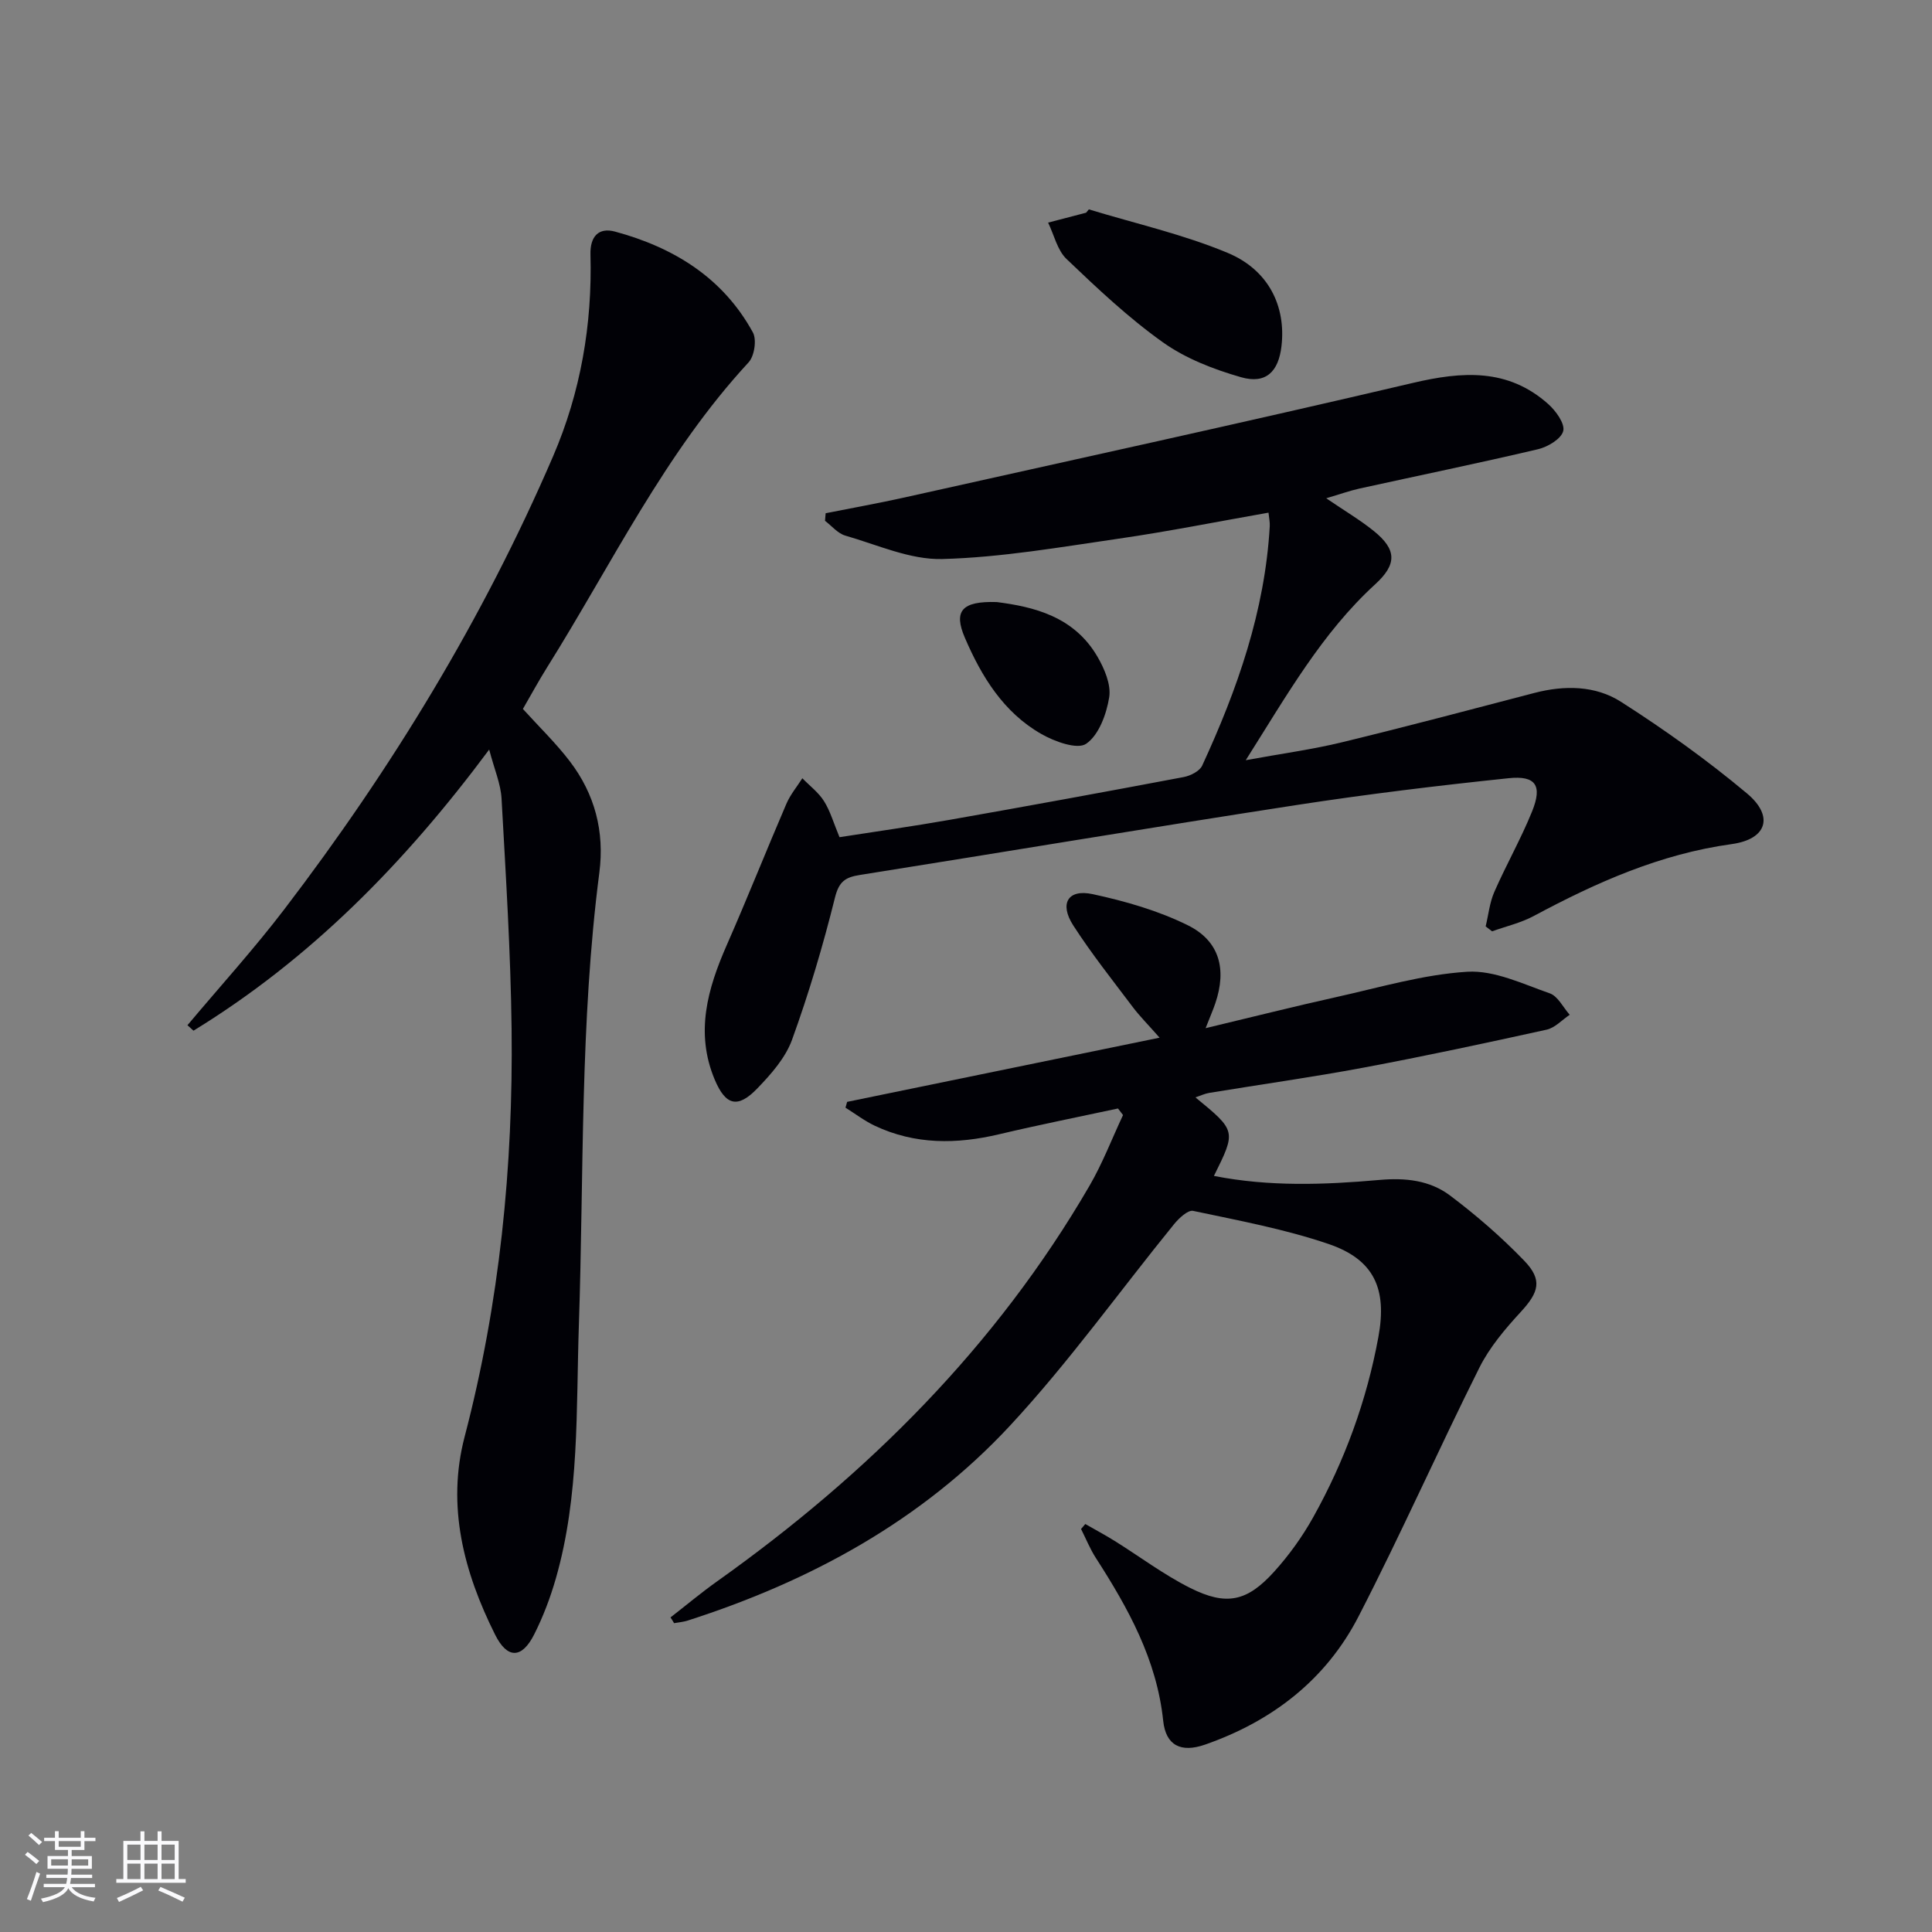
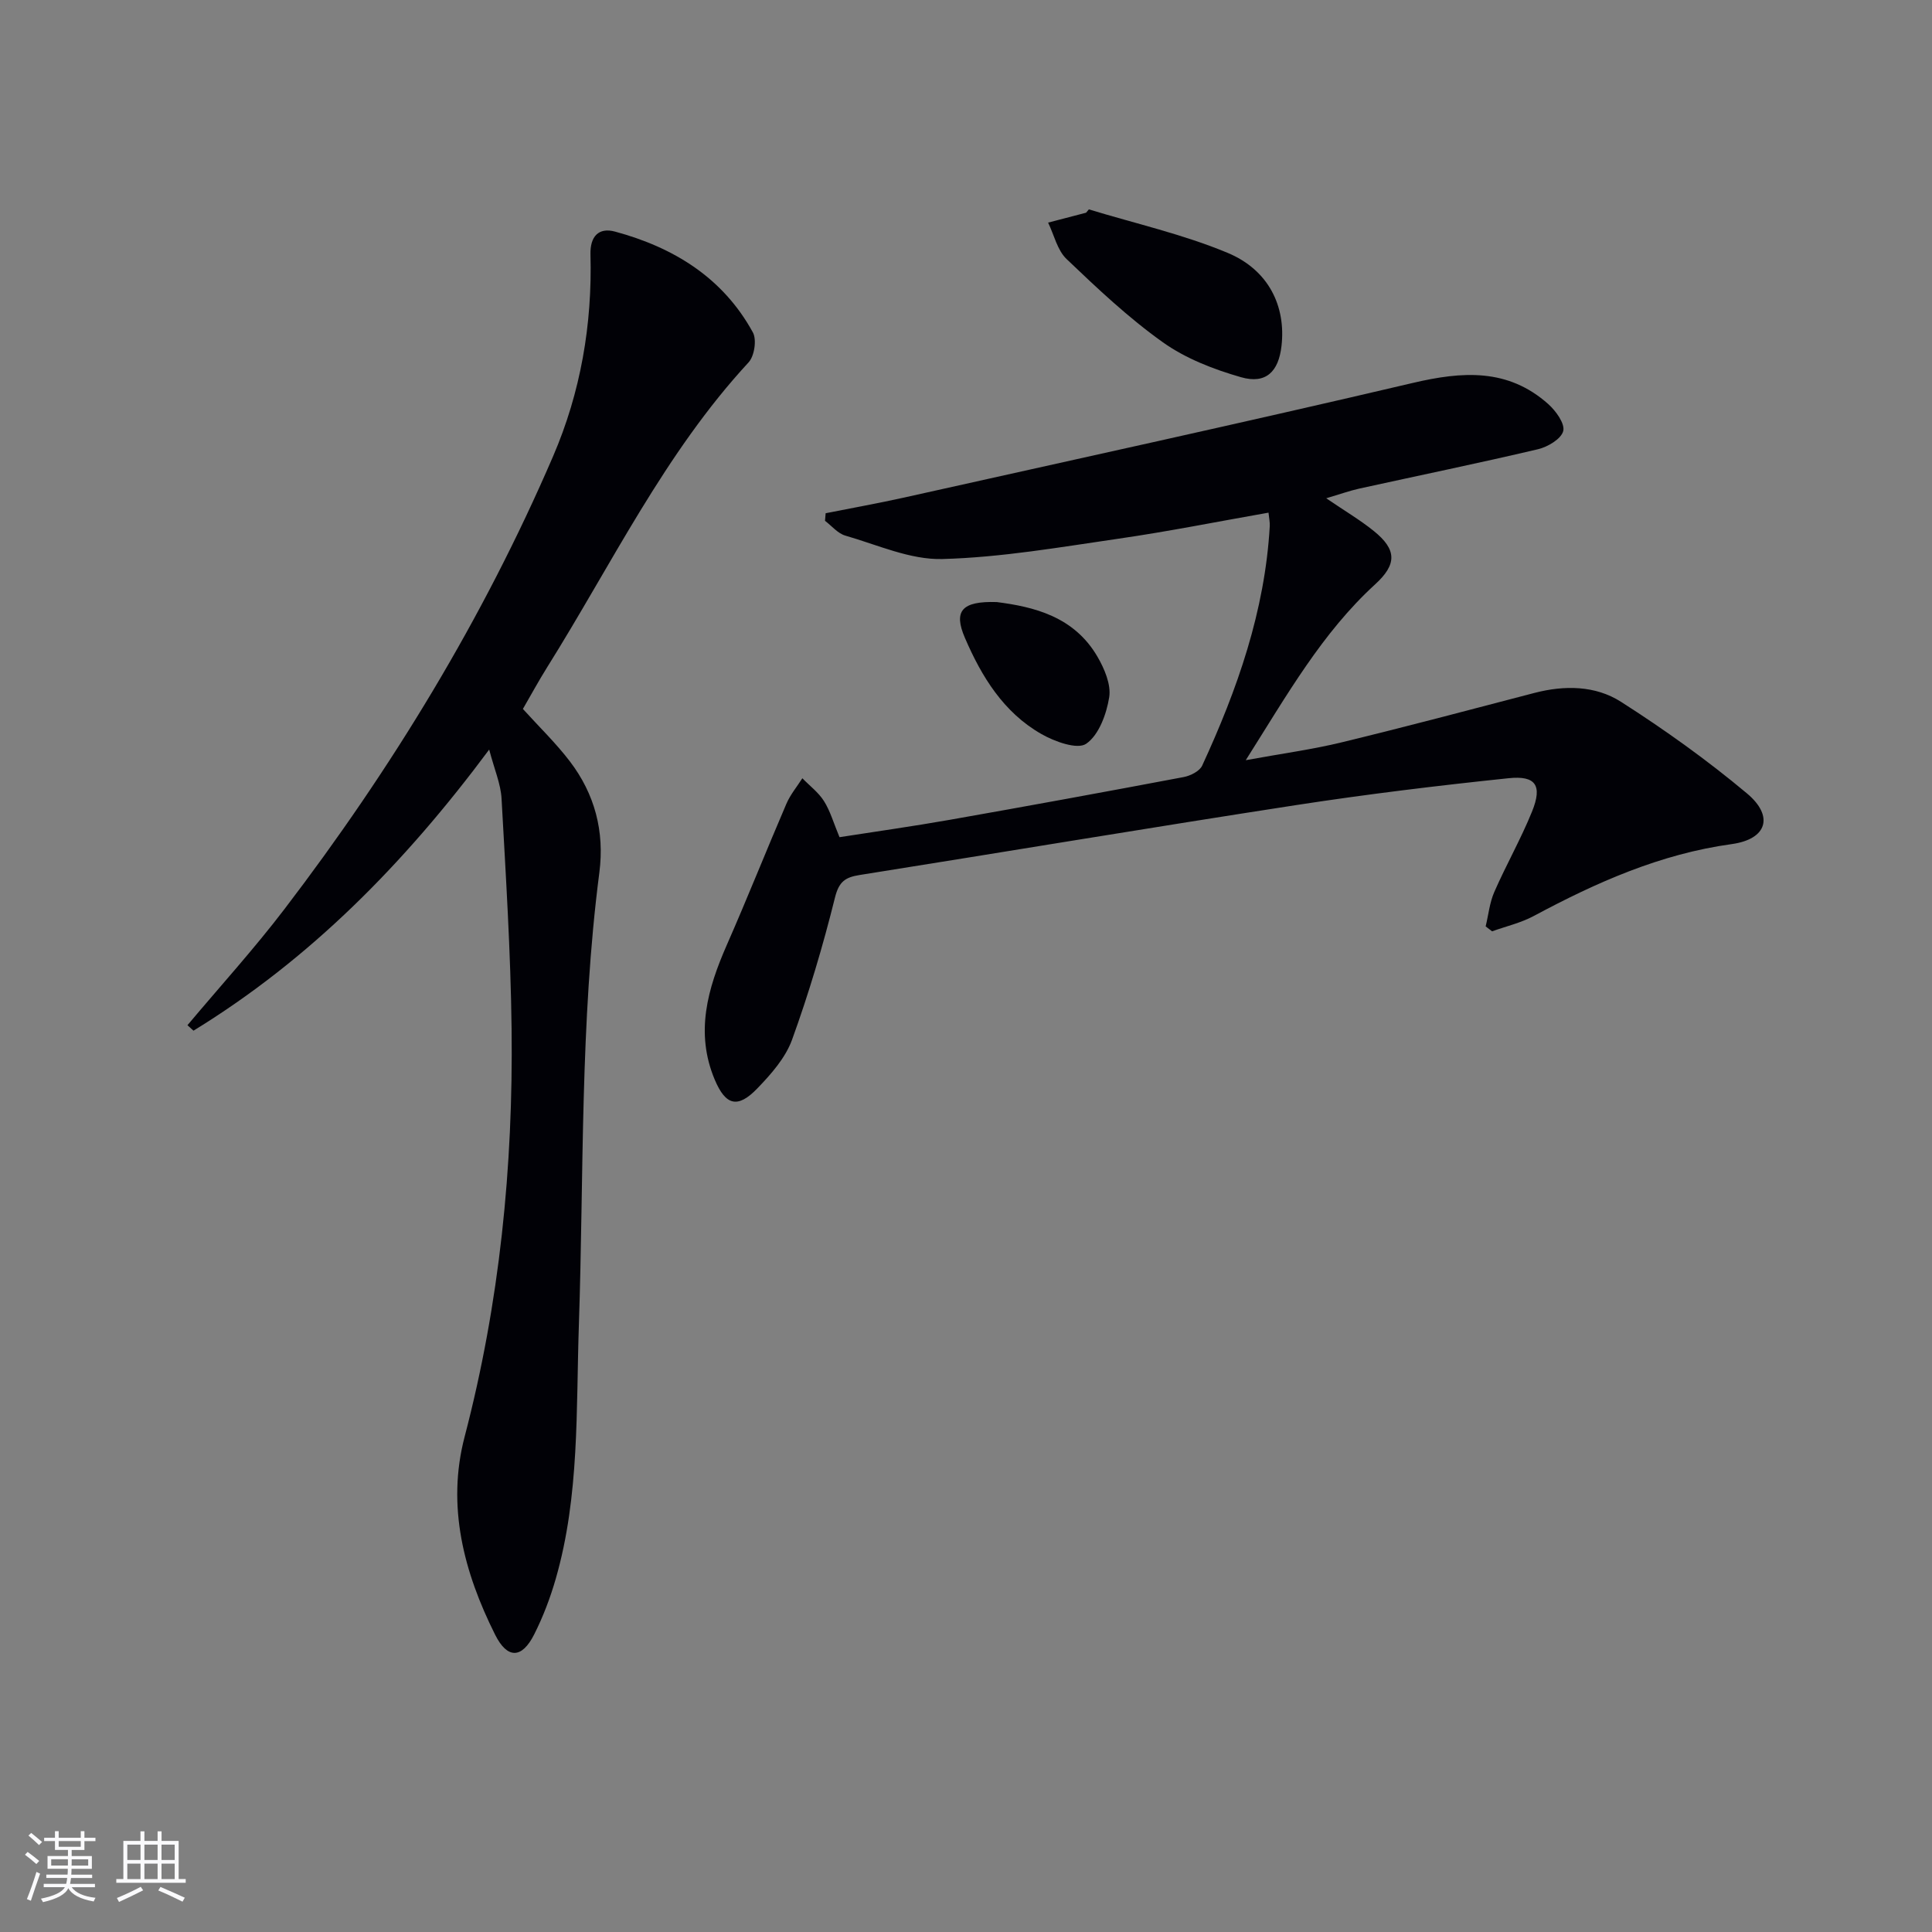
<svg xmlns="http://www.w3.org/2000/svg" enable-background="new 0 0 400 400" viewBox="0 0 400 400">
  <rect x="0" y="0" width="400" height="400" fill="#808080" stroke="none" />
  <g fill="#010106">
-     <path d="m138.82 334.87c3.22-2.5 6.36-5.13 9.68-7.49 31.16-22.16 57.75-48.62 77.07-81.88 2.7-4.65 4.65-9.75 6.94-14.64-.35-.45-.69-.91-1.04-1.36-8.2 1.76-16.43 3.4-24.58 5.33-8.82 2.09-17.44 2.18-25.78-1.76-2.13-1.01-4.05-2.48-6.06-3.74.11-.4.23-.8.34-1.2 21.12-4.34 42.24-8.68 64.69-13.29-2.45-2.78-4.13-4.46-5.55-6.34-4.2-5.58-8.56-11.06-12.33-16.91-2.91-4.52-1.1-7.57 4.01-6.47 6.74 1.45 13.58 3.41 19.72 6.45 6.6 3.27 8.07 9.12 5.69 16.15-.47 1.39-1.07 2.74-2.01 5.15 9.51-2.27 18.22-4.47 26.99-6.42 9.03-2 18.06-4.7 27.2-5.26 5.59-.34 11.49 2.53 17.06 4.47 1.69.59 2.77 2.91 4.13 4.44-1.58 1.06-3.04 2.69-4.77 3.08-12.62 2.78-25.26 5.49-37.96 7.87-10.59 1.98-21.26 3.47-31.89 5.22-.94.15-1.84.59-2.87.93 8.46 6.94 8.46 6.94 3.83 16.26 11.46 2.26 22.88 1.84 34.2.84 5.47-.49 10.48.06 14.69 3.22 5.42 4.08 10.61 8.58 15.32 13.46 3.89 4.02 3.07 6.57-.7 10.66-3.23 3.51-6.44 7.3-8.55 11.52-8.54 17.08-16.28 34.56-25.03 51.53-6.75 13.1-17.89 21.68-31.79 26.52-4.96 1.73-8.1.17-8.64-4.91-1.33-12.7-7.25-23.34-13.95-33.75-1.21-1.88-2.05-3.99-3.06-5.99.29-.34.59-.69.88-1.03 2.03 1.17 4.1 2.27 6.09 3.51 5.21 3.25 10.16 6.99 15.63 9.73 7.49 3.75 11.76 2.83 17.35-3.34 3.1-3.42 5.87-7.28 8.12-11.31 6.51-11.67 11.07-24.13 13.49-37.31 1.84-10-.88-16.05-10.36-19.27-9.07-3.08-18.59-4.85-27.99-6.84-1.09-.23-2.95 1.52-3.96 2.76-11.32 13.92-21.79 28.61-33.97 41.72-18.25 19.64-41.28 32.18-66.72 40.34-.91.29-1.88.37-2.82.54-.22-.4-.48-.8-.74-1.19z" />
    <path d="m274.58 103.16c3.85 2.63 7.02 4.49 9.84 6.77 4.79 3.86 4.83 6.9.29 11.05-10.97 10.03-18.18 22.79-26.79 36.41 7.4-1.36 13.67-2.2 19.79-3.68 13.37-3.24 26.67-6.77 39.99-10.25 6.22-1.62 12.61-1.54 17.89 1.83 9.05 5.78 17.86 12.08 26.09 18.97 5.66 4.73 4.16 9.49-3.14 10.5-14.8 2.04-28.03 7.94-40.98 14.88-2.68 1.44-5.75 2.14-8.64 3.18-.44-.34-.89-.68-1.33-1.02.58-2.39.82-4.92 1.79-7.13 2.46-5.62 5.52-10.99 7.82-16.67 2.16-5.35.8-7.47-4.85-6.88-14.67 1.53-29.33 3.31-43.9 5.55-30.19 4.65-60.31 9.7-90.47 14.49-2.96.47-4.28 1.34-5.11 4.68-2.47 9.94-5.4 19.81-8.89 29.44-1.36 3.74-4.33 7.11-7.18 10.06-4.07 4.23-6.57 3.55-8.83-1.83-4.08-9.72-1.47-18.81 2.51-27.87 4.26-9.69 8.16-19.52 12.34-29.24.81-1.88 2.18-3.52 3.3-5.27 1.52 1.57 3.36 2.94 4.49 4.75 1.3 2.07 1.98 4.53 3.2 7.45 7.51-1.17 15.18-2.25 22.79-3.59 16.18-2.85 32.34-5.81 48.48-8.86 1.4-.27 3.29-1.22 3.82-2.37 7.28-15.77 12.99-32.02 13.99-49.57.05-.8-.14-1.61-.26-2.8-10.48 1.84-20.7 3.89-30.99 5.38-12.14 1.76-24.32 3.89-36.53 4.22-6.66.18-13.45-2.94-20.1-4.85-1.56-.45-2.81-2.01-4.2-3.06.04-.52.09-1.05.13-1.57 5.42-1.08 10.86-2.05 16.26-3.25 35.12-7.84 70.29-15.5 105.32-23.73 10.26-2.41 19.69-3.06 28.03 4.38 1.57 1.4 3.49 4.05 3.1 5.58-.41 1.63-3.21 3.3-5.24 3.77-12.27 2.89-24.63 5.43-36.95 8.14-2.07.46-4.09 1.19-6.88 2.01z" />
    <path d="m38.81 212.26c6.72-8.01 13.77-15.76 20.1-24.06 22.19-29.06 41.12-60.11 55.6-93.73 5.71-13.25 8.13-27.31 7.74-41.77-.1-3.76 1.7-5.67 5.09-4.75 12.13 3.28 22.34 9.54 28.54 20.88.82 1.51.31 4.89-.89 6.19-17.38 18.8-28.34 41.8-41.75 63.2-1.75 2.8-3.32 5.7-4.98 8.56 3.35 3.7 6.83 7.06 9.73 10.86 5.15 6.76 7.2 14.49 6.1 23.01-4.03 31.11-3.19 62.43-4.24 93.67-.59 17.54.16 35.32-4.77 52.49-1.14 3.97-2.63 7.91-4.49 11.59-2.54 5.04-5.56 5.11-8.09.03-6.47-12.94-10.07-26.6-6.3-40.99 7.25-27.71 10.06-55.9 9.72-84.42-.19-15.91-1.2-31.81-2.08-47.7-.17-3.02-1.47-5.98-2.56-10.13-17.54 23.59-37.08 43.4-61.22 58.2-.43-.39-.84-.76-1.25-1.13z" />
    <path d="m225.44 43.35c9.6 2.93 19.48 5.15 28.7 8.99 8.56 3.56 12.12 11.11 11.18 19.3-.61 5.33-3.24 7.93-8.37 6.46-5.65-1.62-11.46-3.86-16.2-7.24-7.13-5.07-13.58-11.17-19.93-17.23-1.92-1.83-2.58-4.99-3.82-7.54 2.62-.68 5.24-1.37 7.86-2.05.19-.23.38-.46.58-.69z" />
    <path d="m206.37 124.65c7.59.97 15.98 2.95 20.84 11.3 1.45 2.49 2.85 5.77 2.44 8.4-.56 3.49-2.14 7.84-4.77 9.64-1.83 1.26-6.56-.46-9.31-2.04-7.8-4.46-12.35-11.87-15.8-19.9-2.38-5.52-.7-7.63 6.6-7.4z" />
  </g>
  <path d="m5.17 384 .55-.58c.85.61 1.65 1.24 2.4 1.87l-.59.64c-.83-.73-1.62-1.38-2.36-1.93m1.22 9.53-.82-.34c.71-1.76 1.37-3.64 1.98-5.63.24.13.5.25.76.36-.6 1.67-1.24 3.54-1.92 5.61m-.5-13.5.57-.54c.56.44 1.31 1.06 2.26 1.87l-.64.64c-.68-.66-1.41-1.32-2.19-1.97m3.25.46h2.24v-1.36h.77v1.36h4.57v-1.36h.76v1.36h2.28v.69h-2.28v1.84h-2.64v1.26h4.18v2.64h-4.21c0 .45-.02.86-.05 1.21h4.32v.69h-4.38c-.04.34-.1.75-.19 1.22h5.15v.69h-4.82c.87 1.19 2.51 1.92 4.93 2.19-.17.32-.3.57-.37.76-2.77-.49-4.52-1.41-5.26-2.76-.56 1.26-2.3 2.23-5.24 2.9-.12-.24-.26-.48-.43-.72 2.73-.55 4.38-1.34 4.96-2.38h-4.38v-.69h4.65c.1-.38.17-.79.21-1.22h-4.32v-.69h4.4c.03-.34.05-.75.05-1.21h-4.2v-2.64h4.23v-1.26h-2.69v-1.84h-2.24zm1.46 4.46v1.29h3.45c.01-.4.02-.57.01-.53v-.32-.45h-3.46zm1.55-2.59h4.57v-1.19h-4.57zm6.11 2.59h-3.42v.77c-.01.19-.01.37-.02.53h3.44z" fill="#fafafc" />
  <path d="m32.63 379.16h.82v1.98h3.54v7.89h1.46v.78h-14.37v-.78h1.46v-7.89h3.54v-1.98h.82v1.98h2.73zm-3.49 11.48.5.73c-1.61.82-3.28 1.63-5 2.41-.13-.27-.28-.55-.44-.82 1.75-.72 3.4-1.49 4.94-2.32m-2.78-5.55h2.73v-3.18h-2.73zm0 3.95h2.73v-3.2h-2.73zm3.54-3.95h2.73v-3.18h-2.73zm0 3.95h2.73v-3.2h-2.73zm7.89 4.68c-1.84-.92-3.51-1.7-5.02-2.32l.45-.73c1.89.8 3.57 1.55 5.04 2.23zm-1.62-11.81h-2.73v3.18h2.73zm-2.73 7.13h2.73v-3.2h-2.73z" fill="#fafafc" />
</svg>